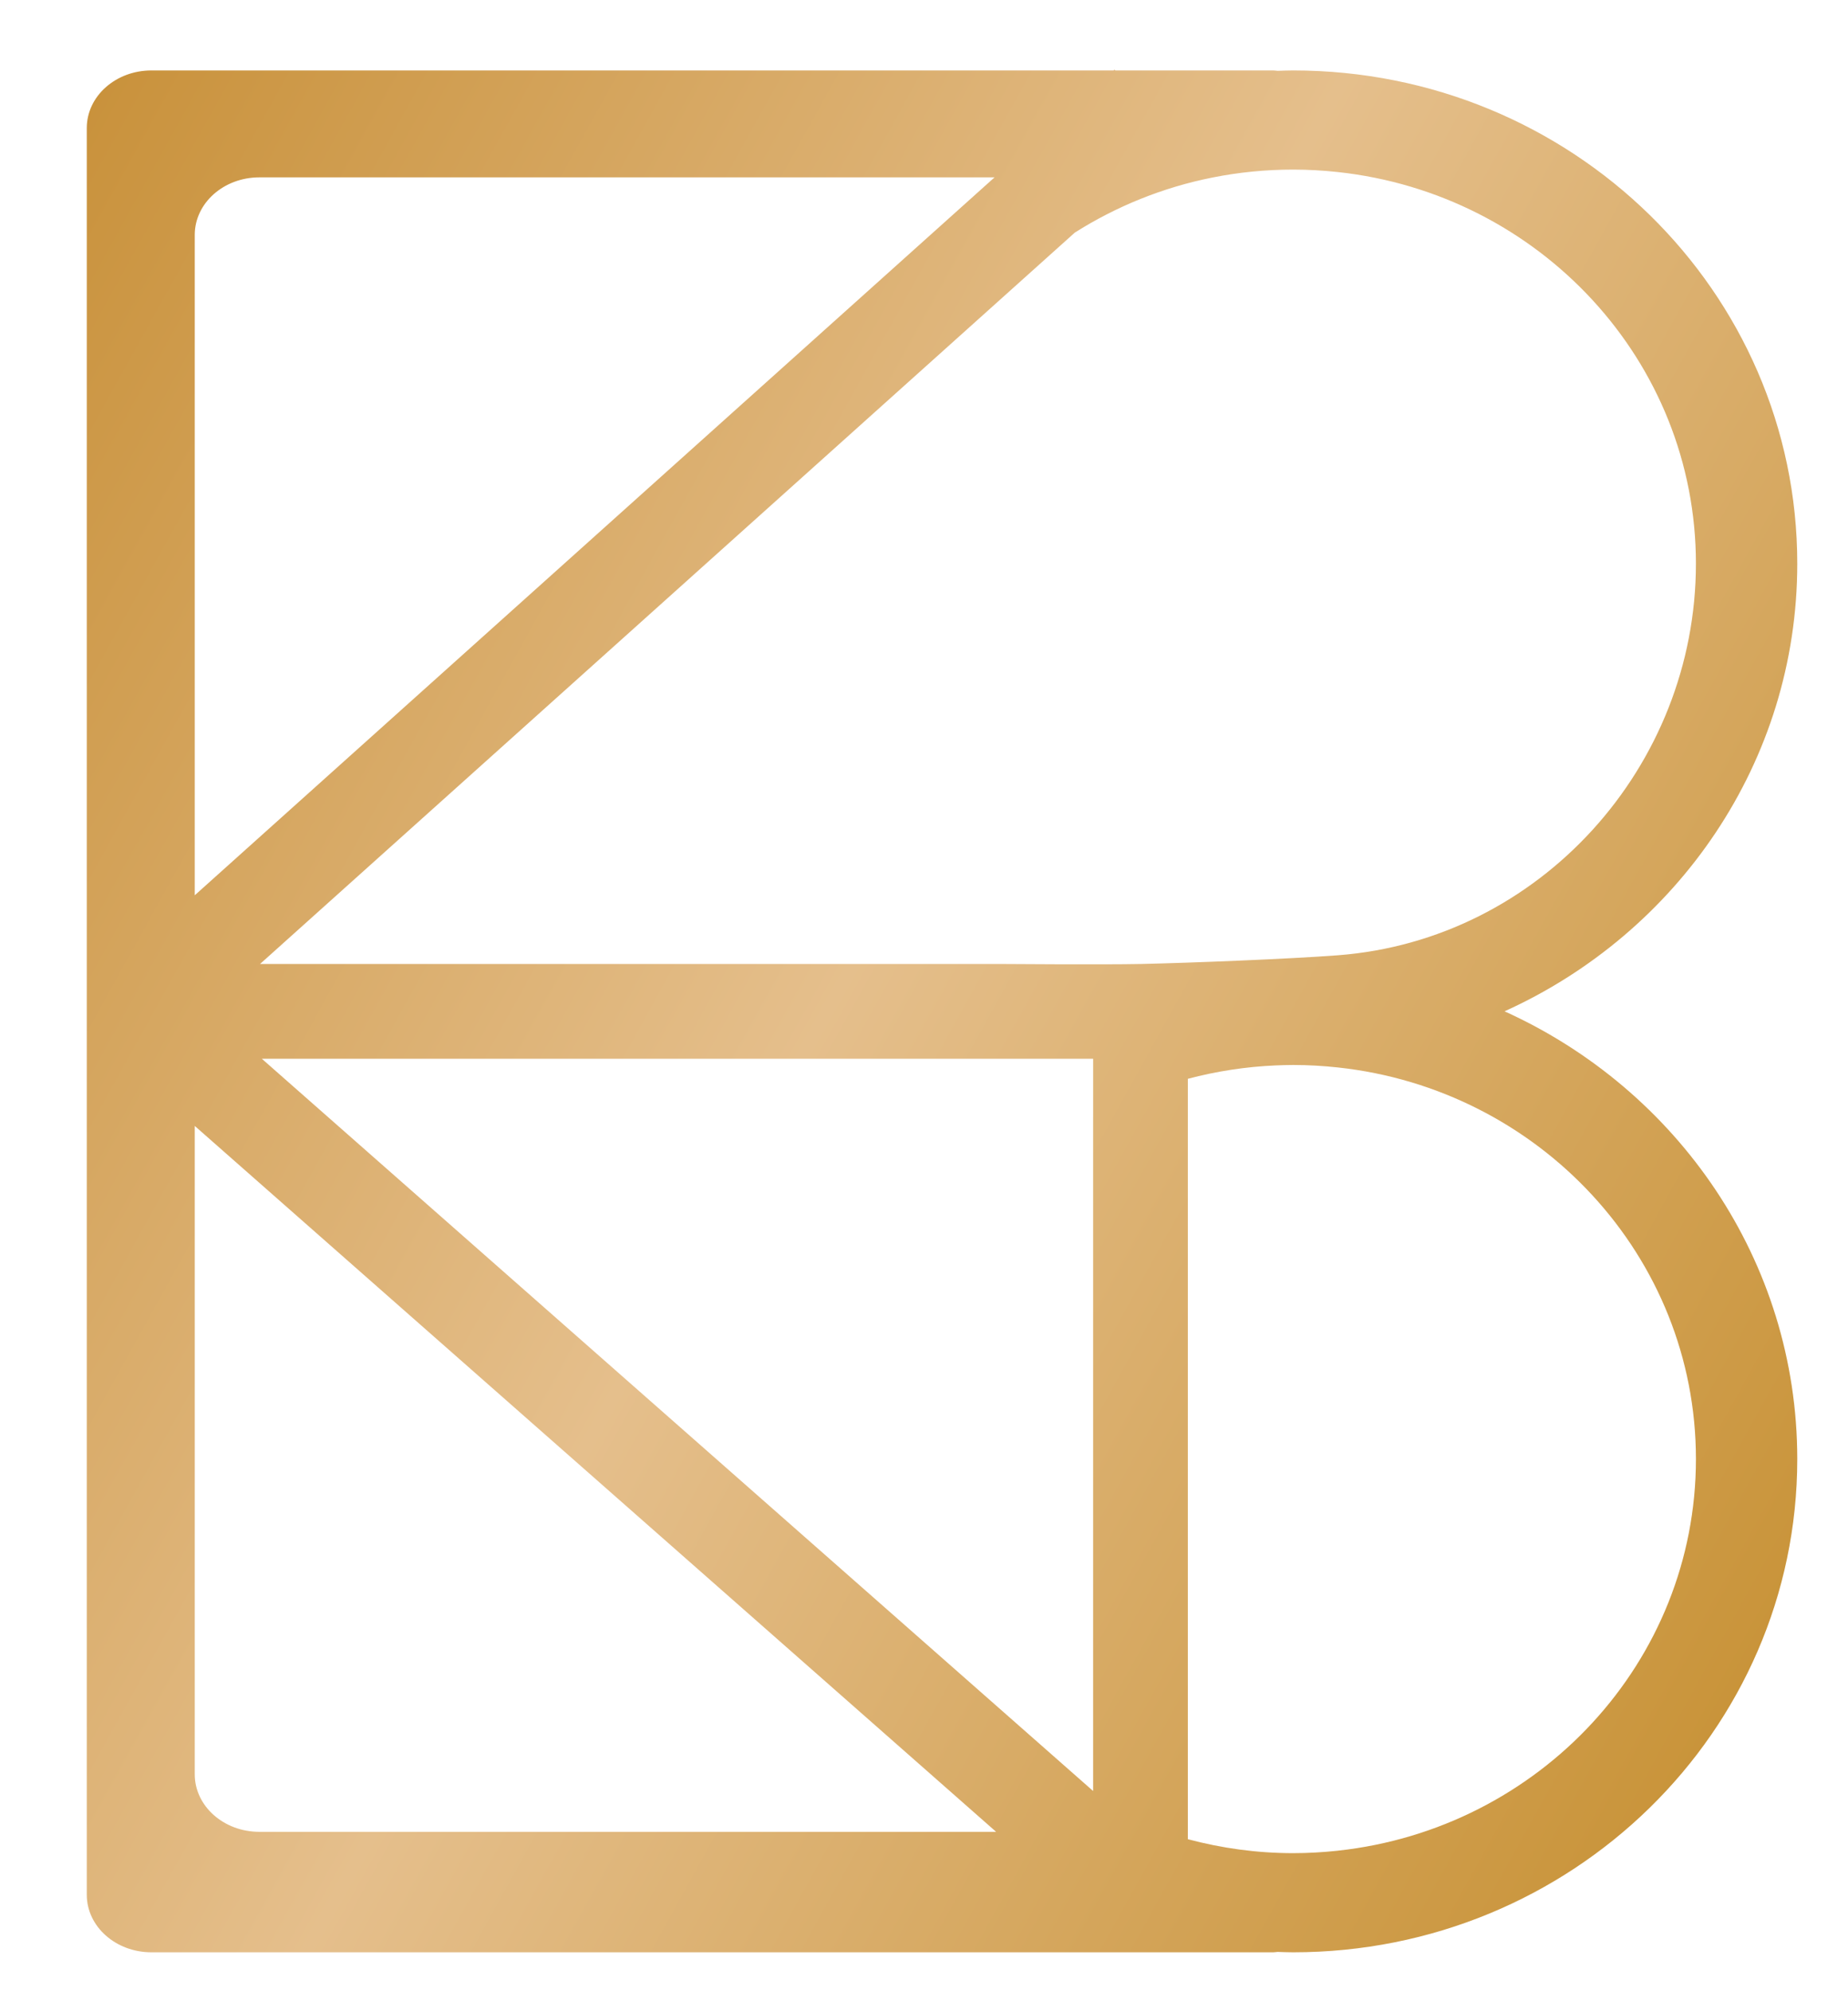
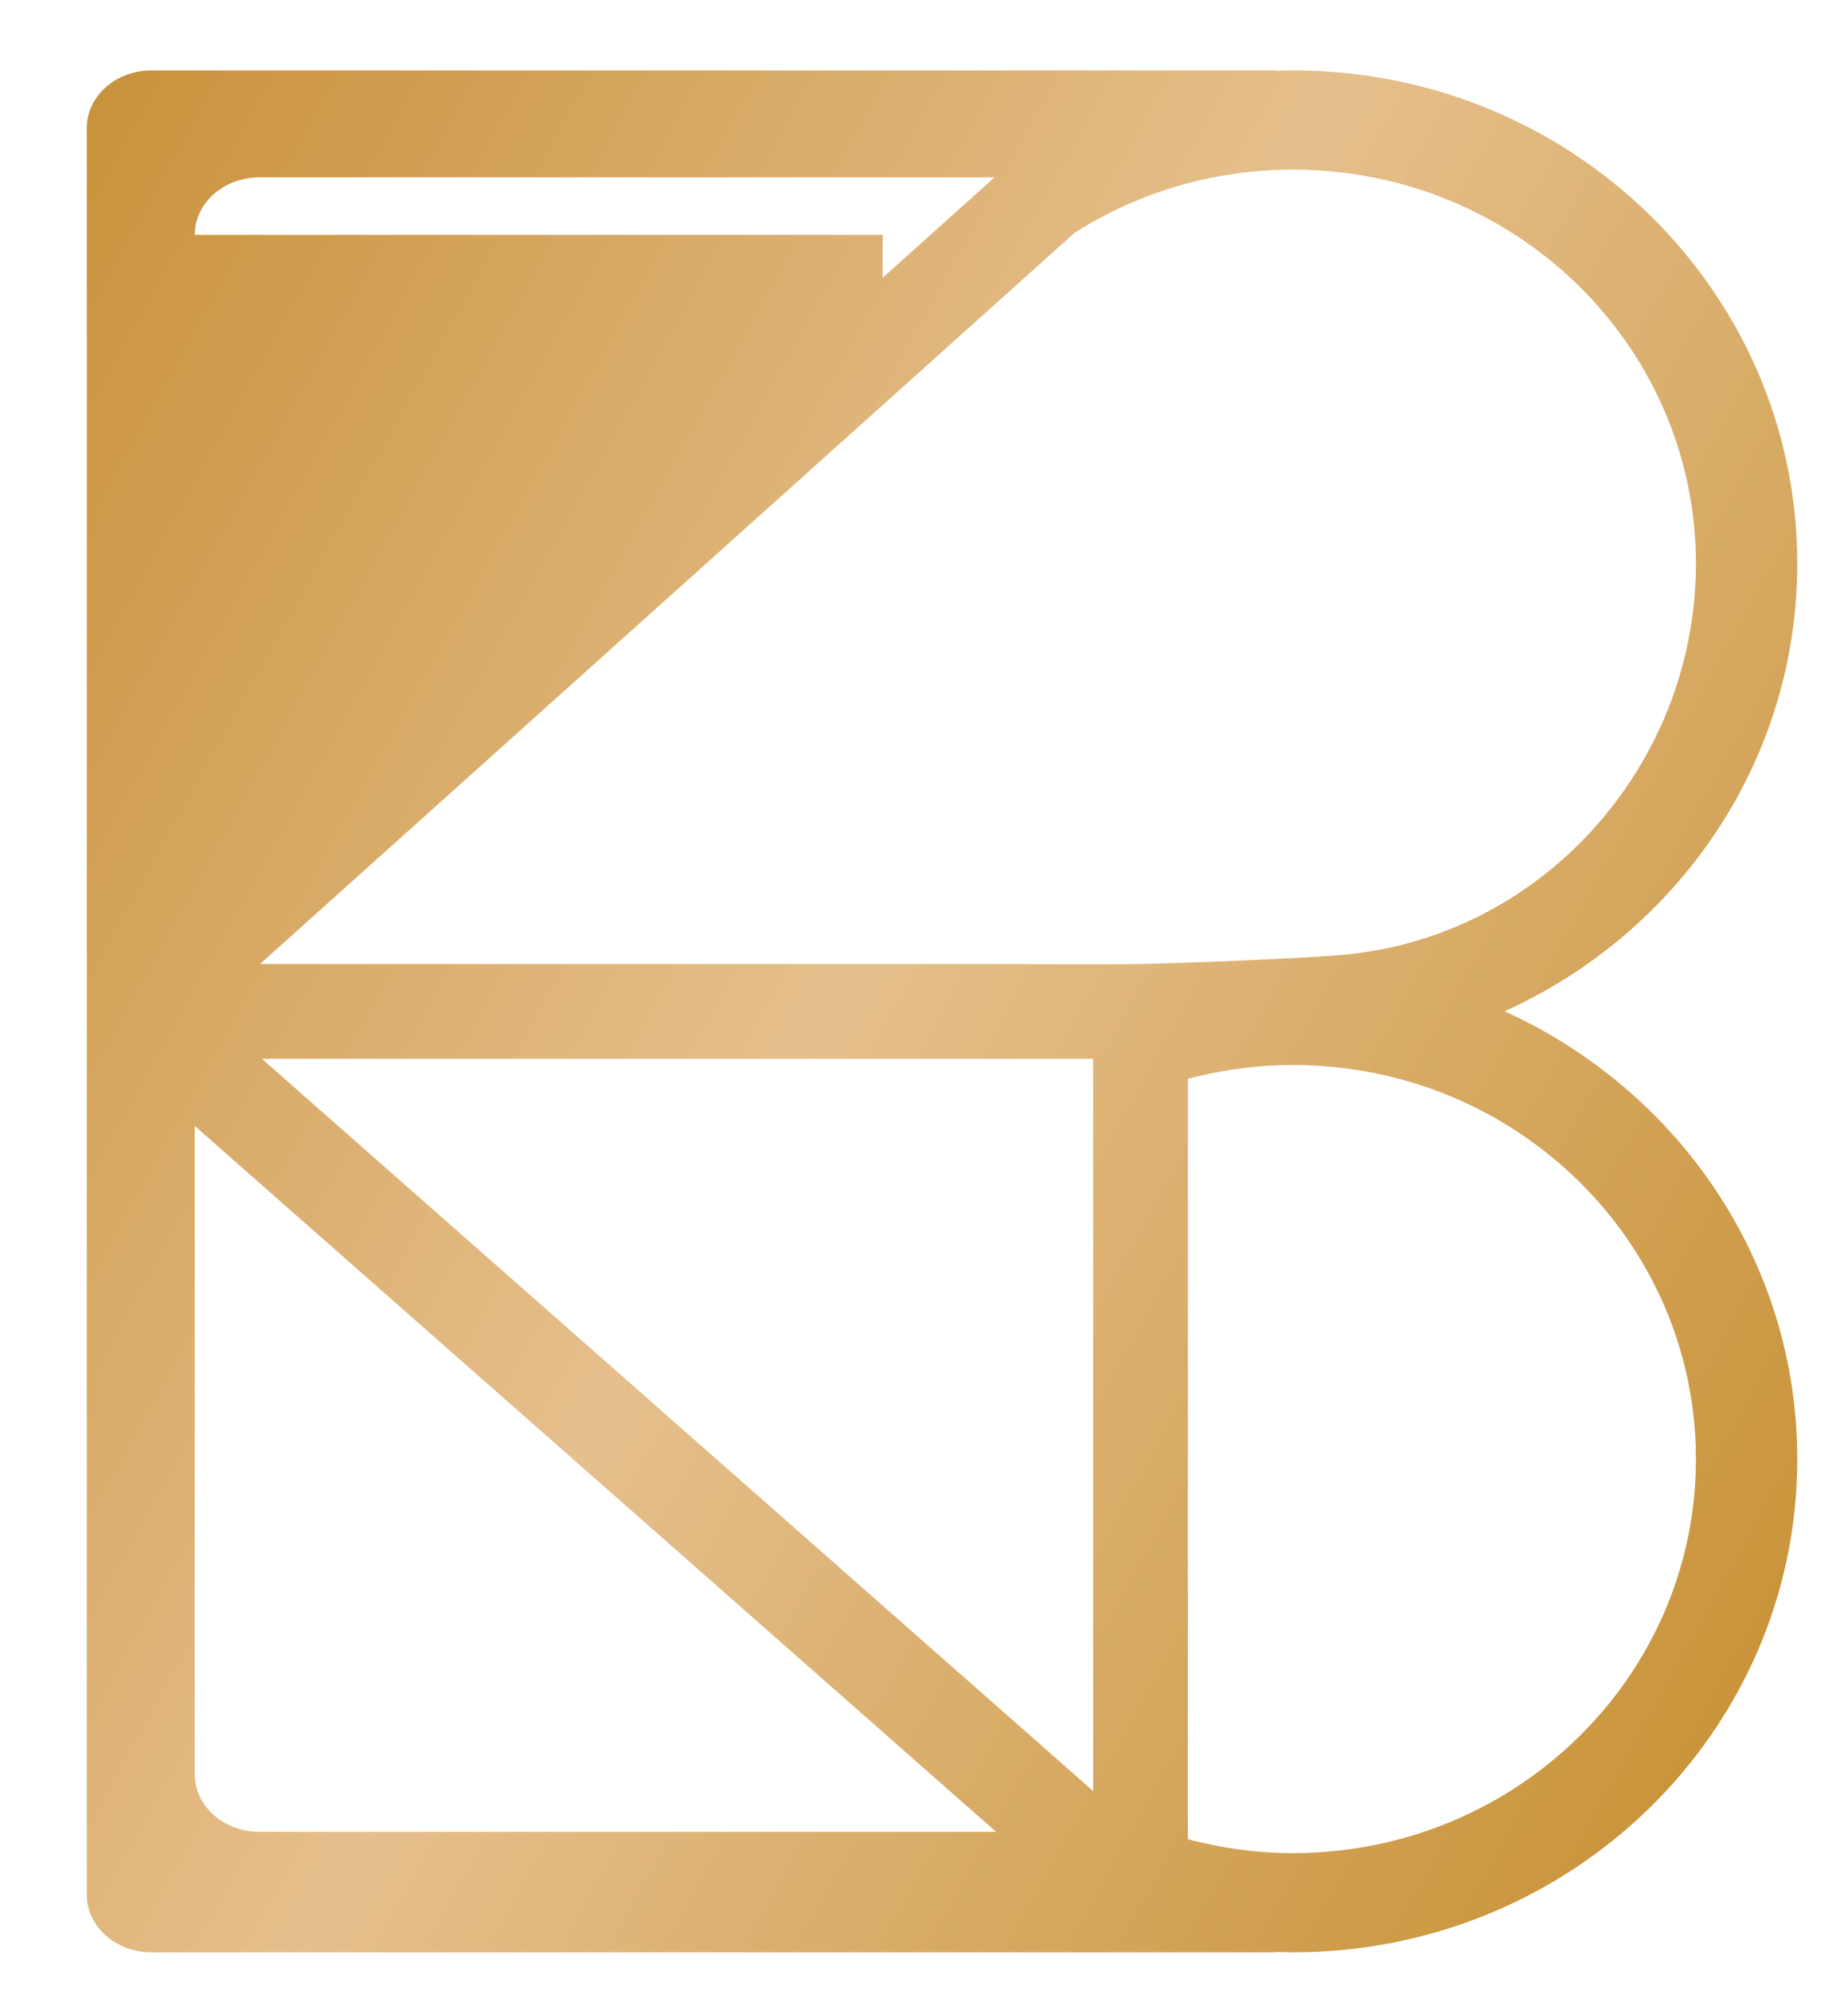
<svg xmlns="http://www.w3.org/2000/svg" id="Ebene_1" version="1.1" viewBox="0 0 139.642 150.34">
  <defs>
    <linearGradient id="Unbenannter_Verlauf_180" data-name="Unbenannter Verlauf 180" x1="-9.857" y1="38.264" x2="136.083" y2="119.159" gradientUnits="userSpaceOnUse">
      <stop offset="0" stop-color="#c9923c" />
      <stop offset=".49" stop-color="#e5bf8c" />
      <stop offset="1" stop-color="#c9943a" />
    </linearGradient>
  </defs>
-   <path d="M113.689,76.378c13.056-5.905,22.119-18.816,22.119-33.809,0-20.572-17.052-37.249-38.087-37.249-.397,0-.79.018-1.184.029-.11-.007-.215-.029-.327-.029h-11.937l-.054-.06-.067.06H11.441c-2.697,0-4.883,1.946-4.883,4.346v133.432c0,2.4,2.186,4.346,4.883,4.346h74.164l.001.001.001-.001h10.603c.112,0,.217-.023.327-.029.394.012.787.029,1.184.029,21.035,0,38.087-16.677,38.087-37.249,0-14.994-9.063-27.91-22.119-33.817ZM82.601,84.368v50.895l-10.844-9.547-11.742-10.338-40.231-35.418h62.818v4.408ZM86.18,72.803c-2.663.059-10.655,0-10.655,0H19.65l40.502-36.337,13.525-12.134,7.539-6.764c3.124-1.976,6.638-3.413,10.409-4.162,1.969-.392,4.007-.598,6.094-.598,1.14,0,2.264.067,3.372.186,15.219,1.641,27.059,14.254,27.059,29.576s-11.796,28.417-27.059,29.576c-3.721.282-11.182.576-14.913.658ZM14.716,17.741c0-2.4,2.186-4.346,4.883-4.346h55.552l-8.457,7.587L14.716,67.615V17.741ZM19.599,138.346c-2.697,0-4.883-1.946-4.883-4.346v-48.966l50.349,44.327,10.206,8.985H19.599ZM101.093,139.77c-1.108.119-2.232.186-3.372.186-2.759,0-5.423-.378-7.963-1.053v-57.428c2.132-.564,4.353-.915,6.643-1.011.438-.018.877-.033,1.319-.033,1.14,0,2.264.067,3.372.186,15.219,1.641,27.059,14.254,27.059,29.576s-11.84,27.934-27.059,29.576Z" fill="url(#Unbenannter_Verlauf_180)" />
+   <path d="M113.689,76.378c13.056-5.905,22.119-18.816,22.119-33.809,0-20.572-17.052-37.249-38.087-37.249-.397,0-.79.018-1.184.029-.11-.007-.215-.029-.327-.029h-11.937l-.054-.06-.067.06H11.441c-2.697,0-4.883,1.946-4.883,4.346v133.432c0,2.4,2.186,4.346,4.883,4.346h74.164l.001.001.001-.001h10.603c.112,0,.217-.023.327-.029.394.012.787.029,1.184.029,21.035,0,38.087-16.677,38.087-37.249,0-14.994-9.063-27.91-22.119-33.817ZM82.601,84.368v50.895l-10.844-9.547-11.742-10.338-40.231-35.418h62.818v4.408ZM86.18,72.803c-2.663.059-10.655,0-10.655,0H19.65l40.502-36.337,13.525-12.134,7.539-6.764c3.124-1.976,6.638-3.413,10.409-4.162,1.969-.392,4.007-.598,6.094-.598,1.14,0,2.264.067,3.372.186,15.219,1.641,27.059,14.254,27.059,29.576s-11.796,28.417-27.059,29.576c-3.721.282-11.182.576-14.913.658ZM14.716,17.741c0-2.4,2.186-4.346,4.883-4.346h55.552l-8.457,7.587V17.741ZM19.599,138.346c-2.697,0-4.883-1.946-4.883-4.346v-48.966l50.349,44.327,10.206,8.985H19.599ZM101.093,139.77c-1.108.119-2.232.186-3.372.186-2.759,0-5.423-.378-7.963-1.053v-57.428c2.132-.564,4.353-.915,6.643-1.011.438-.018.877-.033,1.319-.033,1.14,0,2.264.067,3.372.186,15.219,1.641,27.059,14.254,27.059,29.576s-11.84,27.934-27.059,29.576Z" fill="url(#Unbenannter_Verlauf_180)" />
</svg>